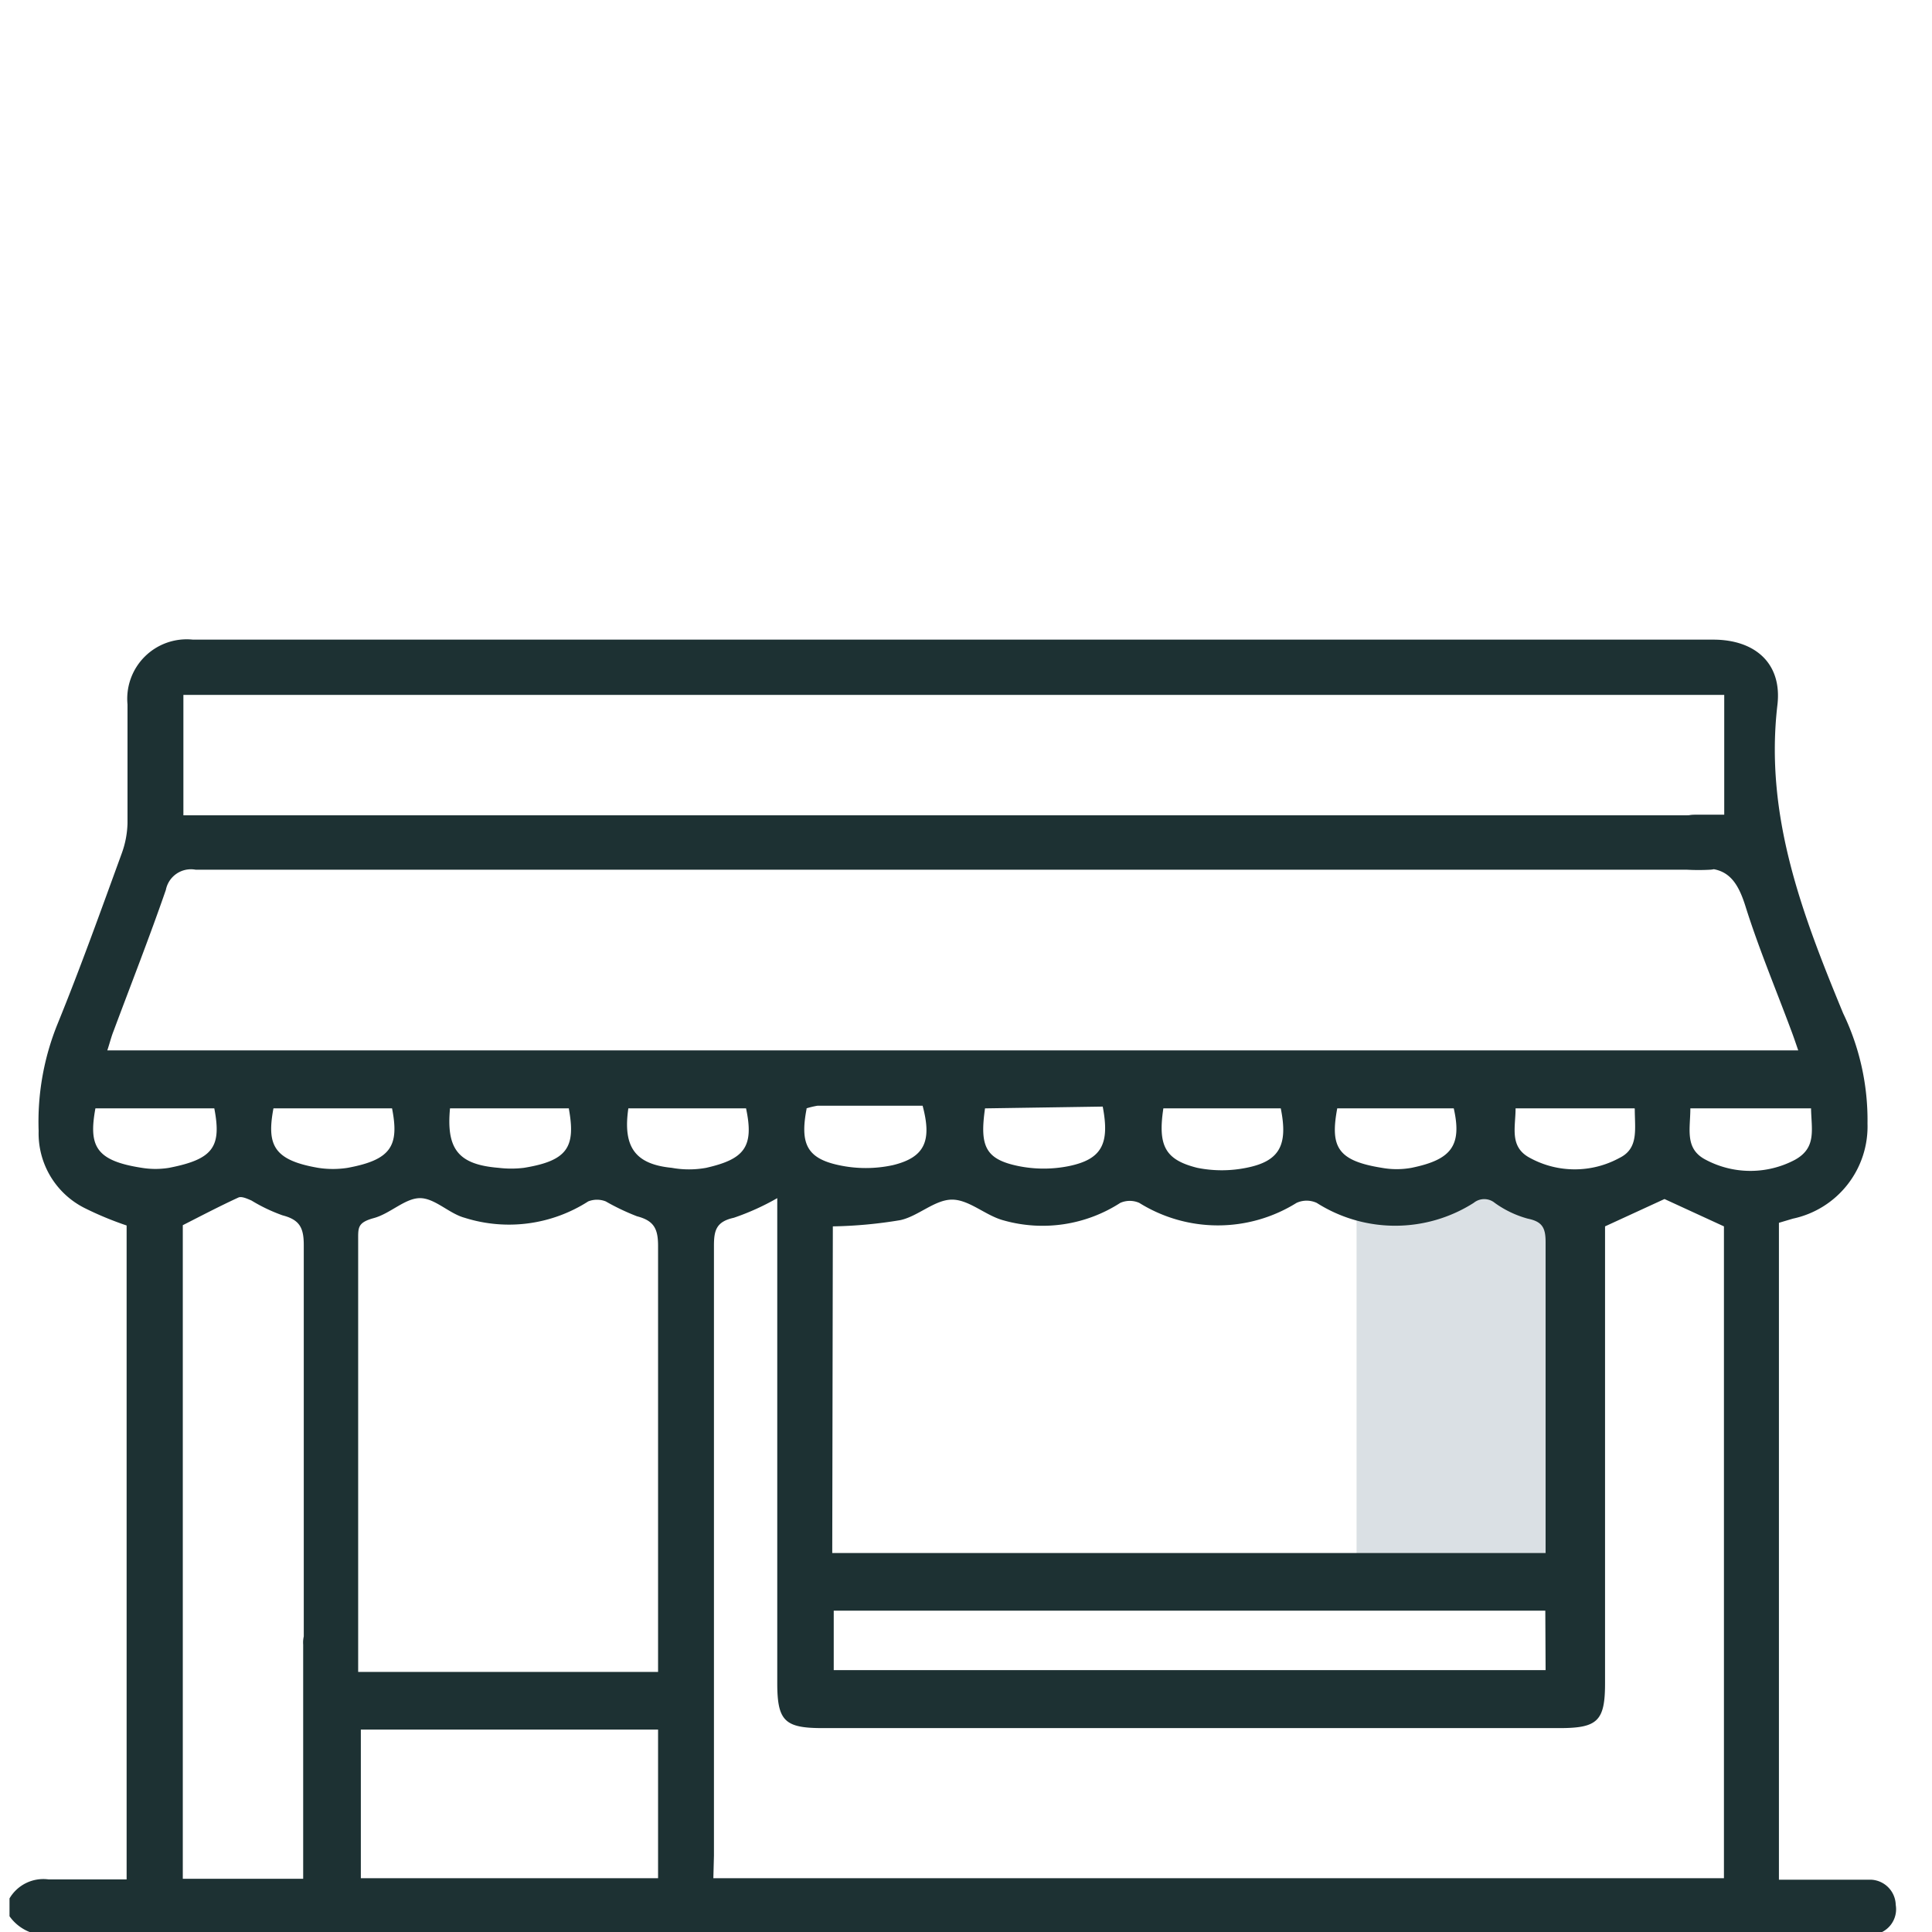
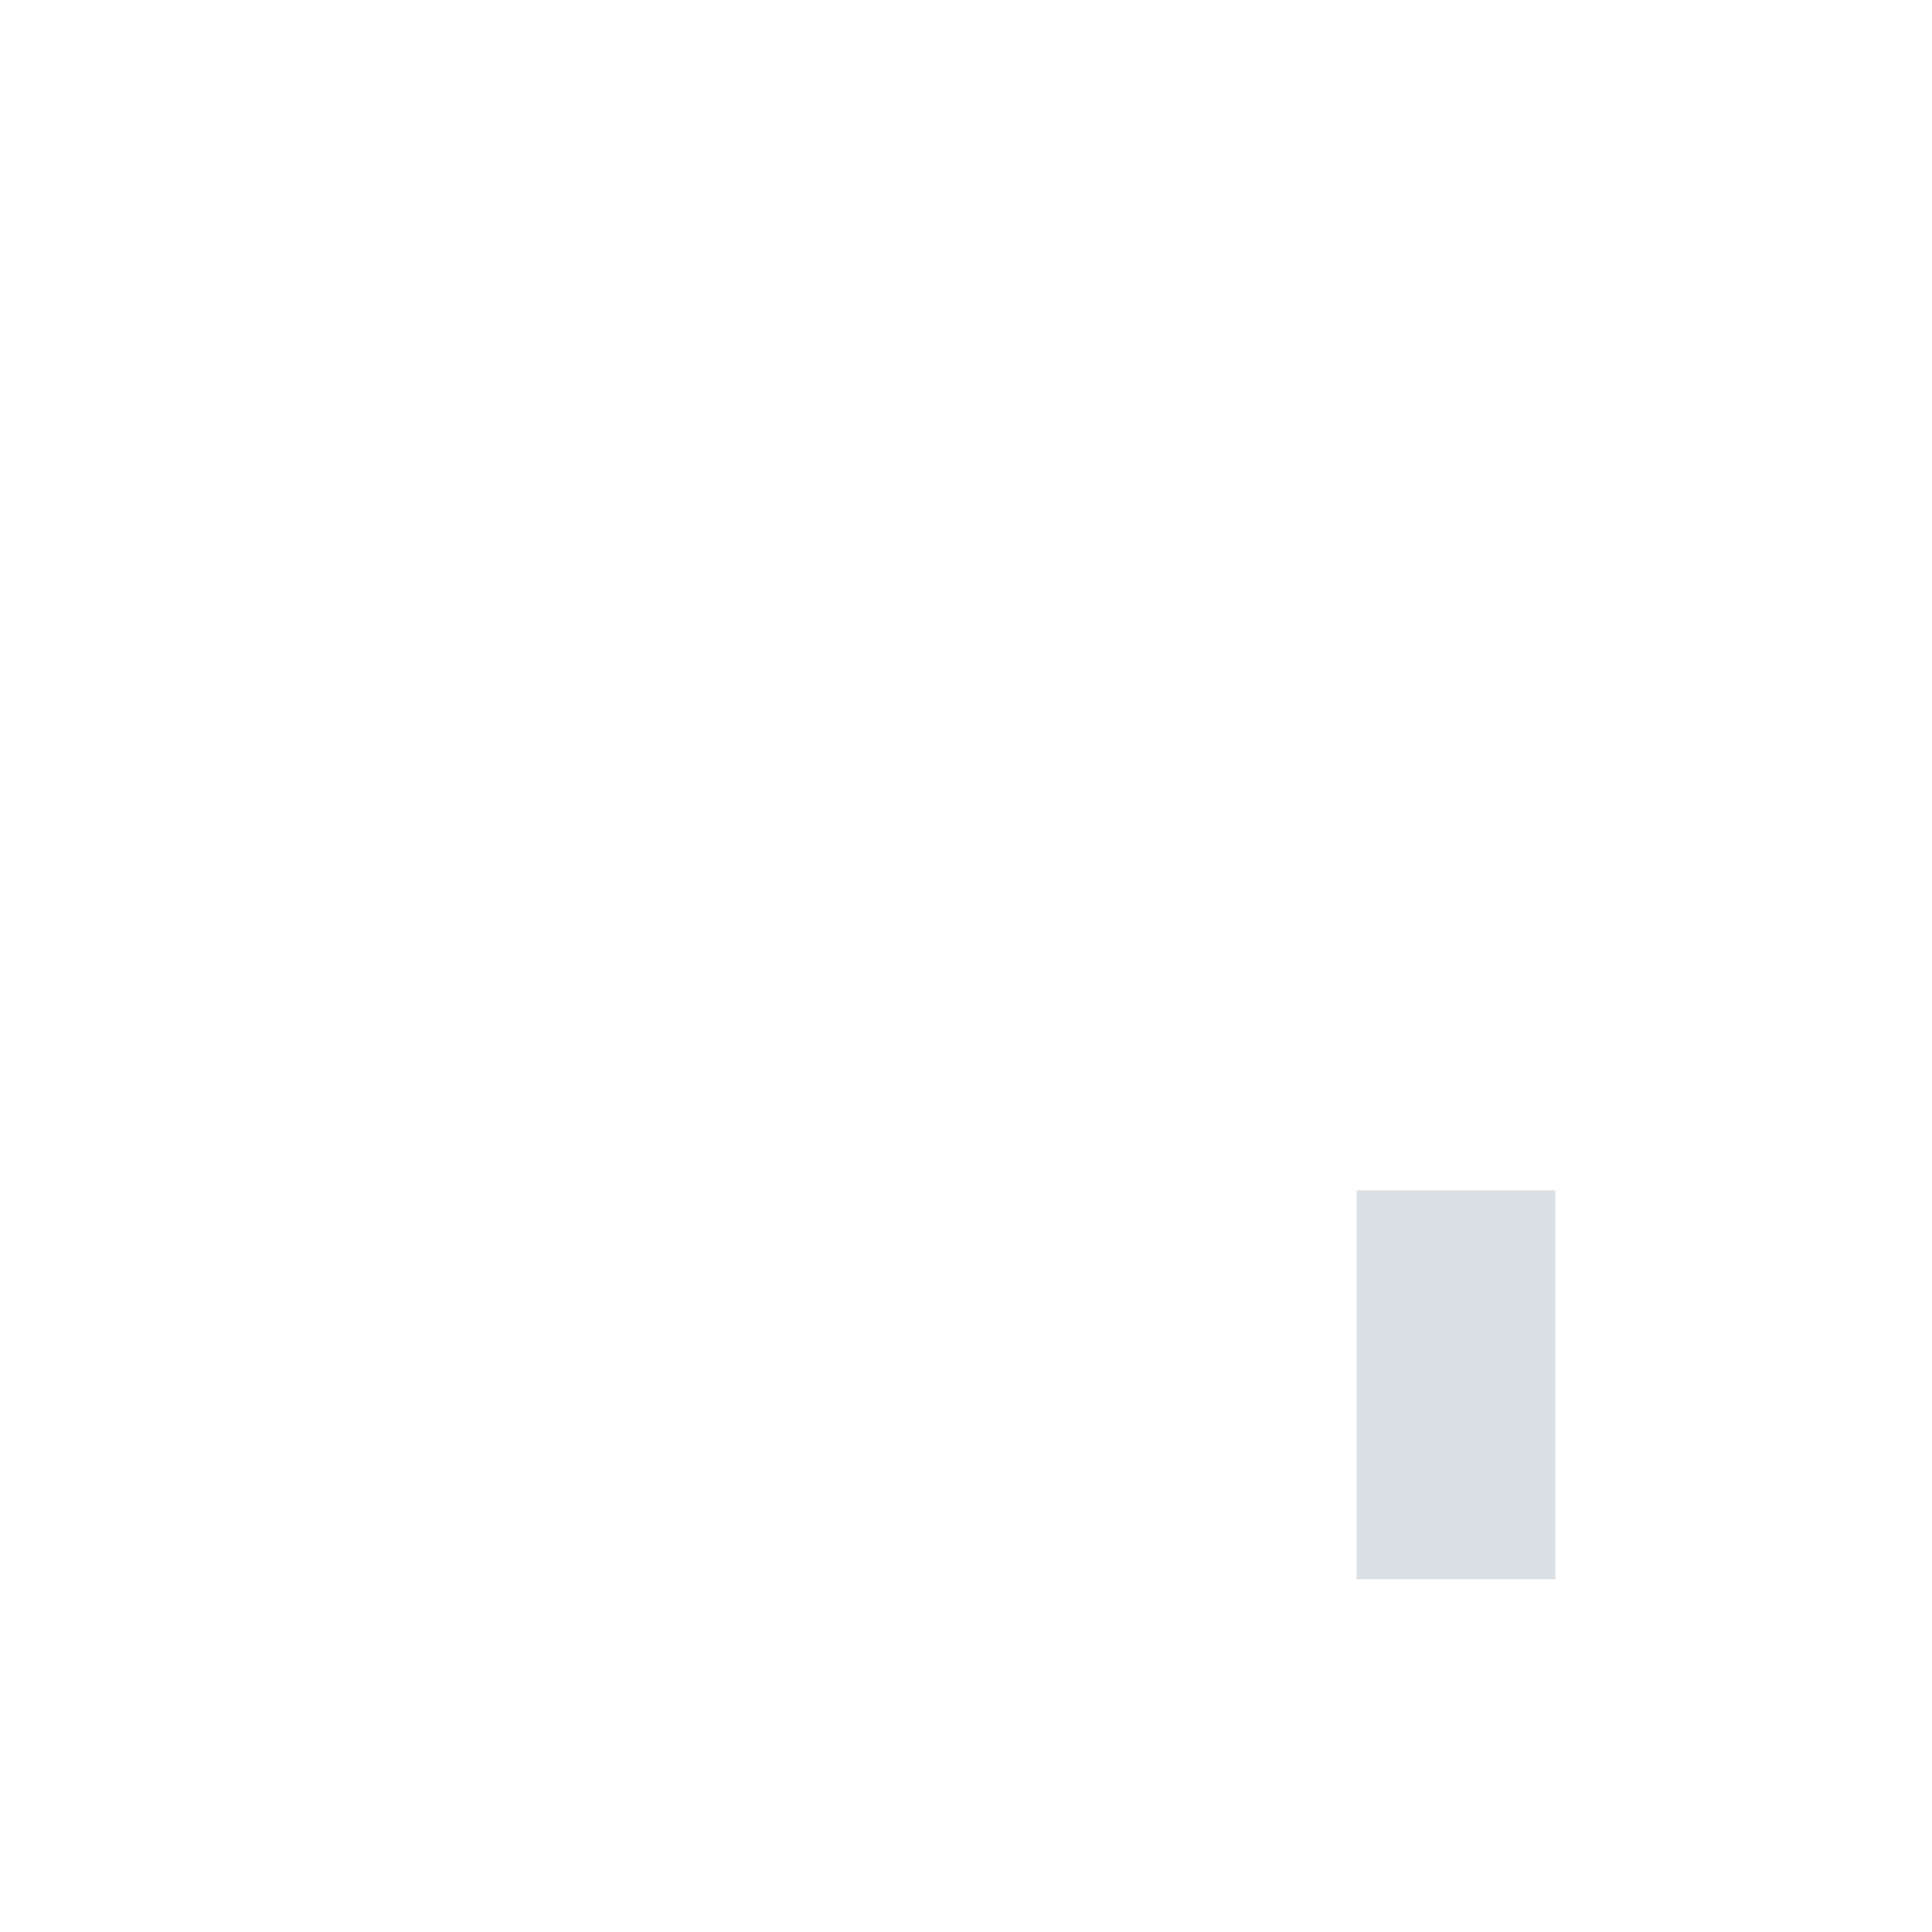
<svg xmlns="http://www.w3.org/2000/svg" id="Layer_1" data-name="Layer 1" viewBox="0 0 65 65">
  <defs>
    <style>.cls-1{fill:#dae0e4;}.cls-2{fill:#1d3133;}</style>
  </defs>
  <rect class="cls-1" x="45.64" y="40.05" width="6.69" height="13.08" />
-   <path class="cls-2" d="M.32,63.87a1.32,1.32,0,0,1,1.31-.64c.86,0,1.72,0,2.63,0v-22a11.15,11.15,0,0,1-1.42-.59A2.81,2.81,0,0,1,1.3,38.05a8.75,8.75,0,0,1,.64-3.61c.77-1.89,1.46-3.82,2.16-5.74a3.18,3.18,0,0,0,.19-1c0-1.34,0-2.68,0-4a2,2,0,0,1,2.2-2.18H57.64c1.41,0,2.32.8,2.16,2.19-.44,3.73.84,7.06,2.21,10.38a8.28,8.28,0,0,1,.82,3.71A3.17,3.17,0,0,1,60.32,41l-.47.14V63.24h2.34c.25,0,.5,0,.75,0a.87.87,0,0,1,.84.85.86.86,0,0,1-.77,1,3.07,3.07,0,0,1-.68,0H1.77a1.51,1.51,0,0,1-1.45-.62ZM6.17,27.43H56.75a3.58,3.58,0,0,1,.92.08.82.82,0,0,1,.66.92.85.85,0,0,1-.78.83,7.3,7.3,0,0,1-.81,0c-15.22,0-34.93,0-50.16,0a.86.86,0,0,0-1,.68c-.55,1.59-1.17,3.17-1.76,4.75-.08.2-.13.41-.21.65H60.5c-.09-.26-.16-.47-.24-.68-.51-1.37-1.08-2.73-1.52-4.12-.28-.91-.64-1.46-1.73-1.29a.86.86,0,0,1-1-.84,1,1,0,0,1,1-1c.32,0,.64,0,1,0V23.38H6.17ZM24,63.19H58V41.26l-2-.92-2,.92V56.63c0,1.27-.25,1.51-1.53,1.51H27.67c-1.27,0-1.52-.24-1.52-1.52V40.31a8.32,8.32,0,0,1-1.46.66c-.59.13-.67.42-.67.94q0,10.26,0,20.52Zm4-10.94H52v-.61c0-3.28,0-6.57,0-9.85,0-.48-.11-.69-.6-.79a3.44,3.44,0,0,1-1.11-.53.56.56,0,0,0-.71,0,4.92,4.92,0,0,1-5.28,0,.81.81,0,0,0-.68,0,5,5,0,0,1-5.29,0,.79.79,0,0,0-.64,0,4.82,4.82,0,0,1-3.92.59c-.61-.16-1.16-.7-1.74-.7s-1.14.56-1.74.69a15.2,15.2,0,0,1-2.27.21Zm-5.86,4V55.5c0-4.53,0-9,0-13.58,0-.57-.13-.85-.71-1a7.72,7.72,0,0,1-1.05-.5.8.8,0,0,0-.59,0,4.94,4.94,0,0,1-4.16.55c-.52-.14-1-.66-1.5-.66s-1,.52-1.55.67-.53.32-.53.73c0,3,0,12.2,0,15.19a4.24,4.24,0,0,1,0,.62.91.91,0,0,1-1.78.12,3.07,3.07,0,0,1-.05-.68c0-3,0-12.12,0-15.07,0-.57-.13-.85-.71-1a5.59,5.59,0,0,1-1.05-.5c-.14-.06-.33-.15-.44-.1-.63.29-1.24.61-1.87.93V63.21h4.05V58.8c0-1.16,0-2.32,0-3.47a.93.93,0,0,1,.94-1c.54,0,.89.39.91,1,0,.3,0,.61,0,.92Zm0,1.94h-10v5h10Zm29.85-4H28.05v2H52ZM7.21,37.29h-4c-.23,1.26,0,1.76,1.56,2a2.84,2.84,0,0,0,.92,0C7.17,39,7.46,38.59,7.21,37.29Zm53.72,0H56.87c0,.7-.2,1.36.52,1.73a3.2,3.2,0,0,0,3,0C61.13,38.61,60.94,38,60.93,37.26Zm-51.73,0c-.23,1.23,0,1.74,1.5,2a3.22,3.22,0,0,0,1,0c1.45-.27,1.74-.73,1.49-2Zm9.94,0h-4c-.13,1.38.29,1.89,1.63,2a3.54,3.54,0,0,0,.86,0C19.1,39.05,19.37,38.59,19.14,37.31Zm25.85,0c-.24,1.29,0,1.76,1.5,2a2.8,2.8,0,0,0,1,0c1.31-.27,1.71-.72,1.42-2Zm10,0h-4c0,.64-.22,1.3.49,1.67a3.14,3.14,0,0,0,3,0C55.14,38.64,55,38,55,37.3Zm-33.85,0c-.19,1.3.23,1.88,1.46,2a3.23,3.23,0,0,0,1.16,0c1.27-.29,1.62-.69,1.34-2Zm6,0c-.23,1.18,0,1.68,1.08,1.91a4.3,4.3,0,0,0,1.82,0c1.07-.26,1.32-.81,1-2H27.51A2.71,2.71,0,0,0,27.1,37.3Zm6,0c-.18,1.26,0,1.71,1.12,1.94a4.28,4.28,0,0,0,1.71,0c1.1-.23,1.37-.75,1.13-2Zm6,0c-.19,1.26.06,1.73,1.14,2a4.17,4.17,0,0,0,1.65,0c1.12-.22,1.41-.76,1.16-2Z" />
</svg>